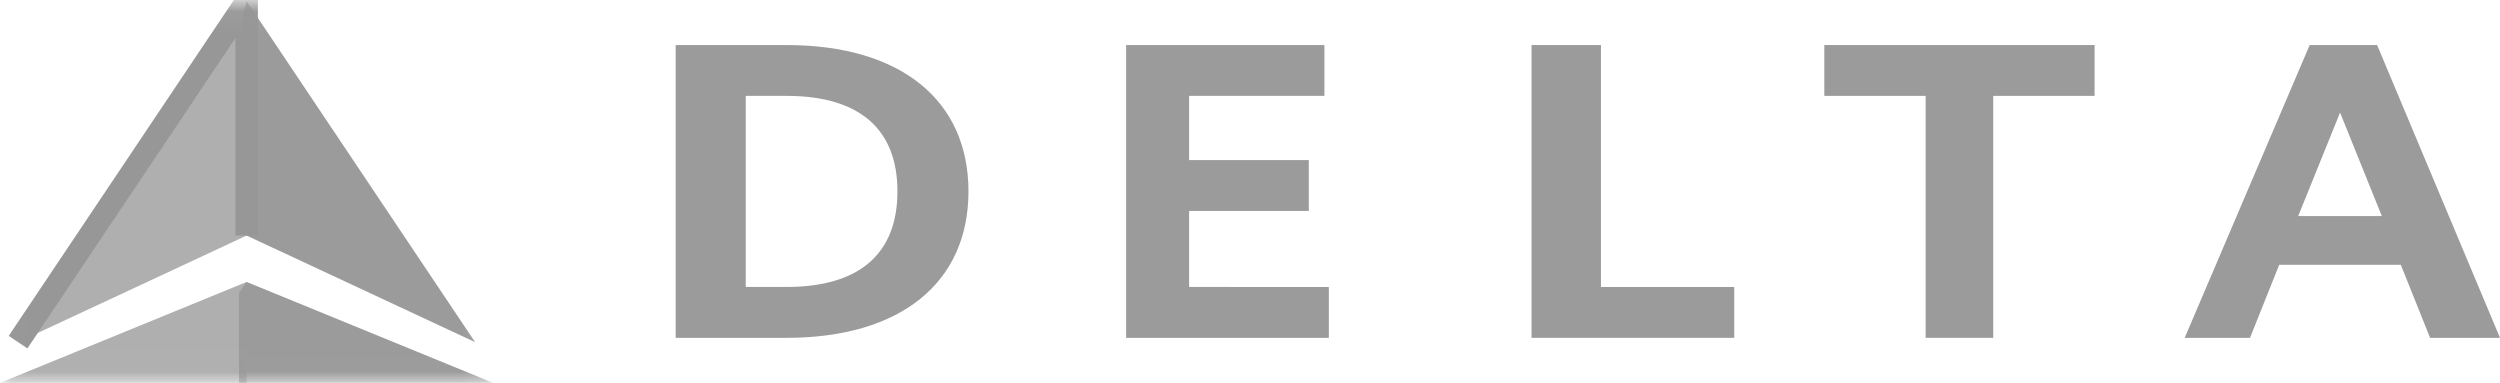
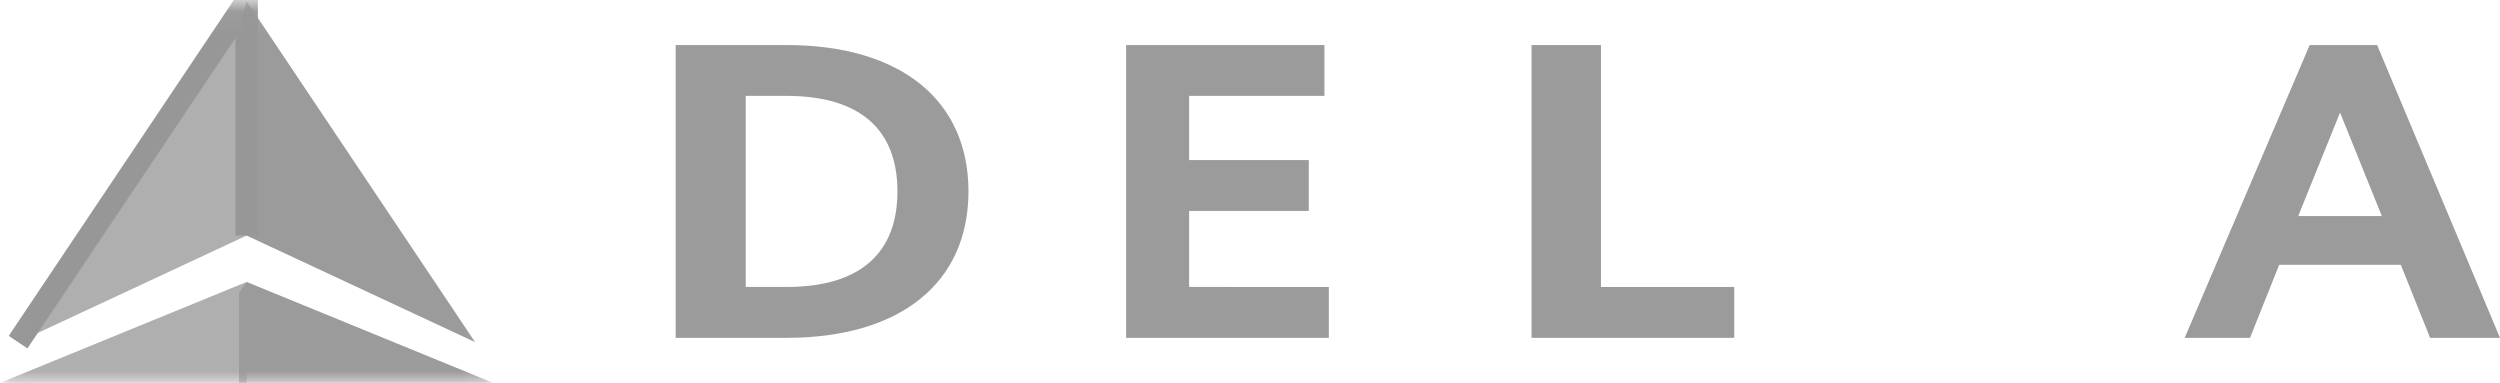
<svg xmlns="http://www.w3.org/2000/svg" xmlns:xlink="http://www.w3.org/1999/xlink" width="111px" height="17px" viewBox="0 0 111 17" version="1.1">
  <title>delta-seeklogo.com</title>
  <defs>
    <polygon id="path-1" points="0.016 0.051 21.899 0.051 21.899 16.985 0.016 16.985" />
  </defs>
  <g id="Page-1" stroke="none" stroke-width="1" fill="none" fill-rule="evenodd">
    <g id="delta-seeklogo.com">
      <g id="Group-5">
        <mask id="mask-2" fill="white">
          <use xlink:href="#path-1" />
        </mask>
        <g id="Clip-2" />
        <path d="M21.899,17 L10.95,12.518 L10.612,13.012 L10.612,17 L21.899,17 Z M21.095,15.191 L10.95,10.459 L10.612,10.145 L10.773,0.707 L10.95,0.051 L21.095,15.191 Z" id="Fill-1" fill="#9B9B9B" mask="url(#mask-2)" />
        <polyline id="Fill-3" stroke="#979797" fill-opacity="0.8" fill="#9B9B9B" mask="url(#mask-2)" points="0.802 15.191 10.95 0.051 10.95 10.459" />
        <polyline id="Fill-4" fill-opacity="0.8" fill="#9B9B9B" mask="url(#mask-2)" points="0 17 10.95 17 10.95 12.518" />
      </g>
      <path d="M33.111,4.257 L34.92,4.257 C38.204,4.257 39.846,5.768 39.846,8.499 C39.846,11.228 38.203,12.741 34.92,12.741 L33.111,12.741 L33.111,4.257 Z M30,15 L34.923,15 C39.98,15 43,12.557 43,8.498 C43,4.441 39.98,2 34.923,2 L30,2 L30,15 Z" id="Fill-6" fill="#9B9B9B" />
      <polyline id="Fill-7" fill="#9B9B9B" points="52.797 9.365 58.111 9.365 58.111 7.107 52.797 7.107 52.797 4.257 58.804 4.257 58.804 2 50 2 50 15 59 15 59 12.742 52.797 12.741" />
      <polyline id="Fill-8" fill="#9B9B9B" points="77 12.742 71.082 12.742 71.082 2 68 2 68 15 77 15" />
-       <polyline id="Fill-9" fill="#9B9B9B" points="93 2 81 2 81 4.257 85.498 4.257 85.498 15 88.5 15 88.5 4.257 93 4.257" />
      <path d="M105.753,9.593 L103.899,4.998 L102.04,9.593 L105.753,9.593 Z M111,15 L107.896,15 L106.596,11.758 L101.196,11.758 L99.9,15 L97,15 L102.55,2 L105.544,2 L111,15 Z" id="Fill-10" fill="#9B9B9B" />
    </g>
  </g>
</svg>